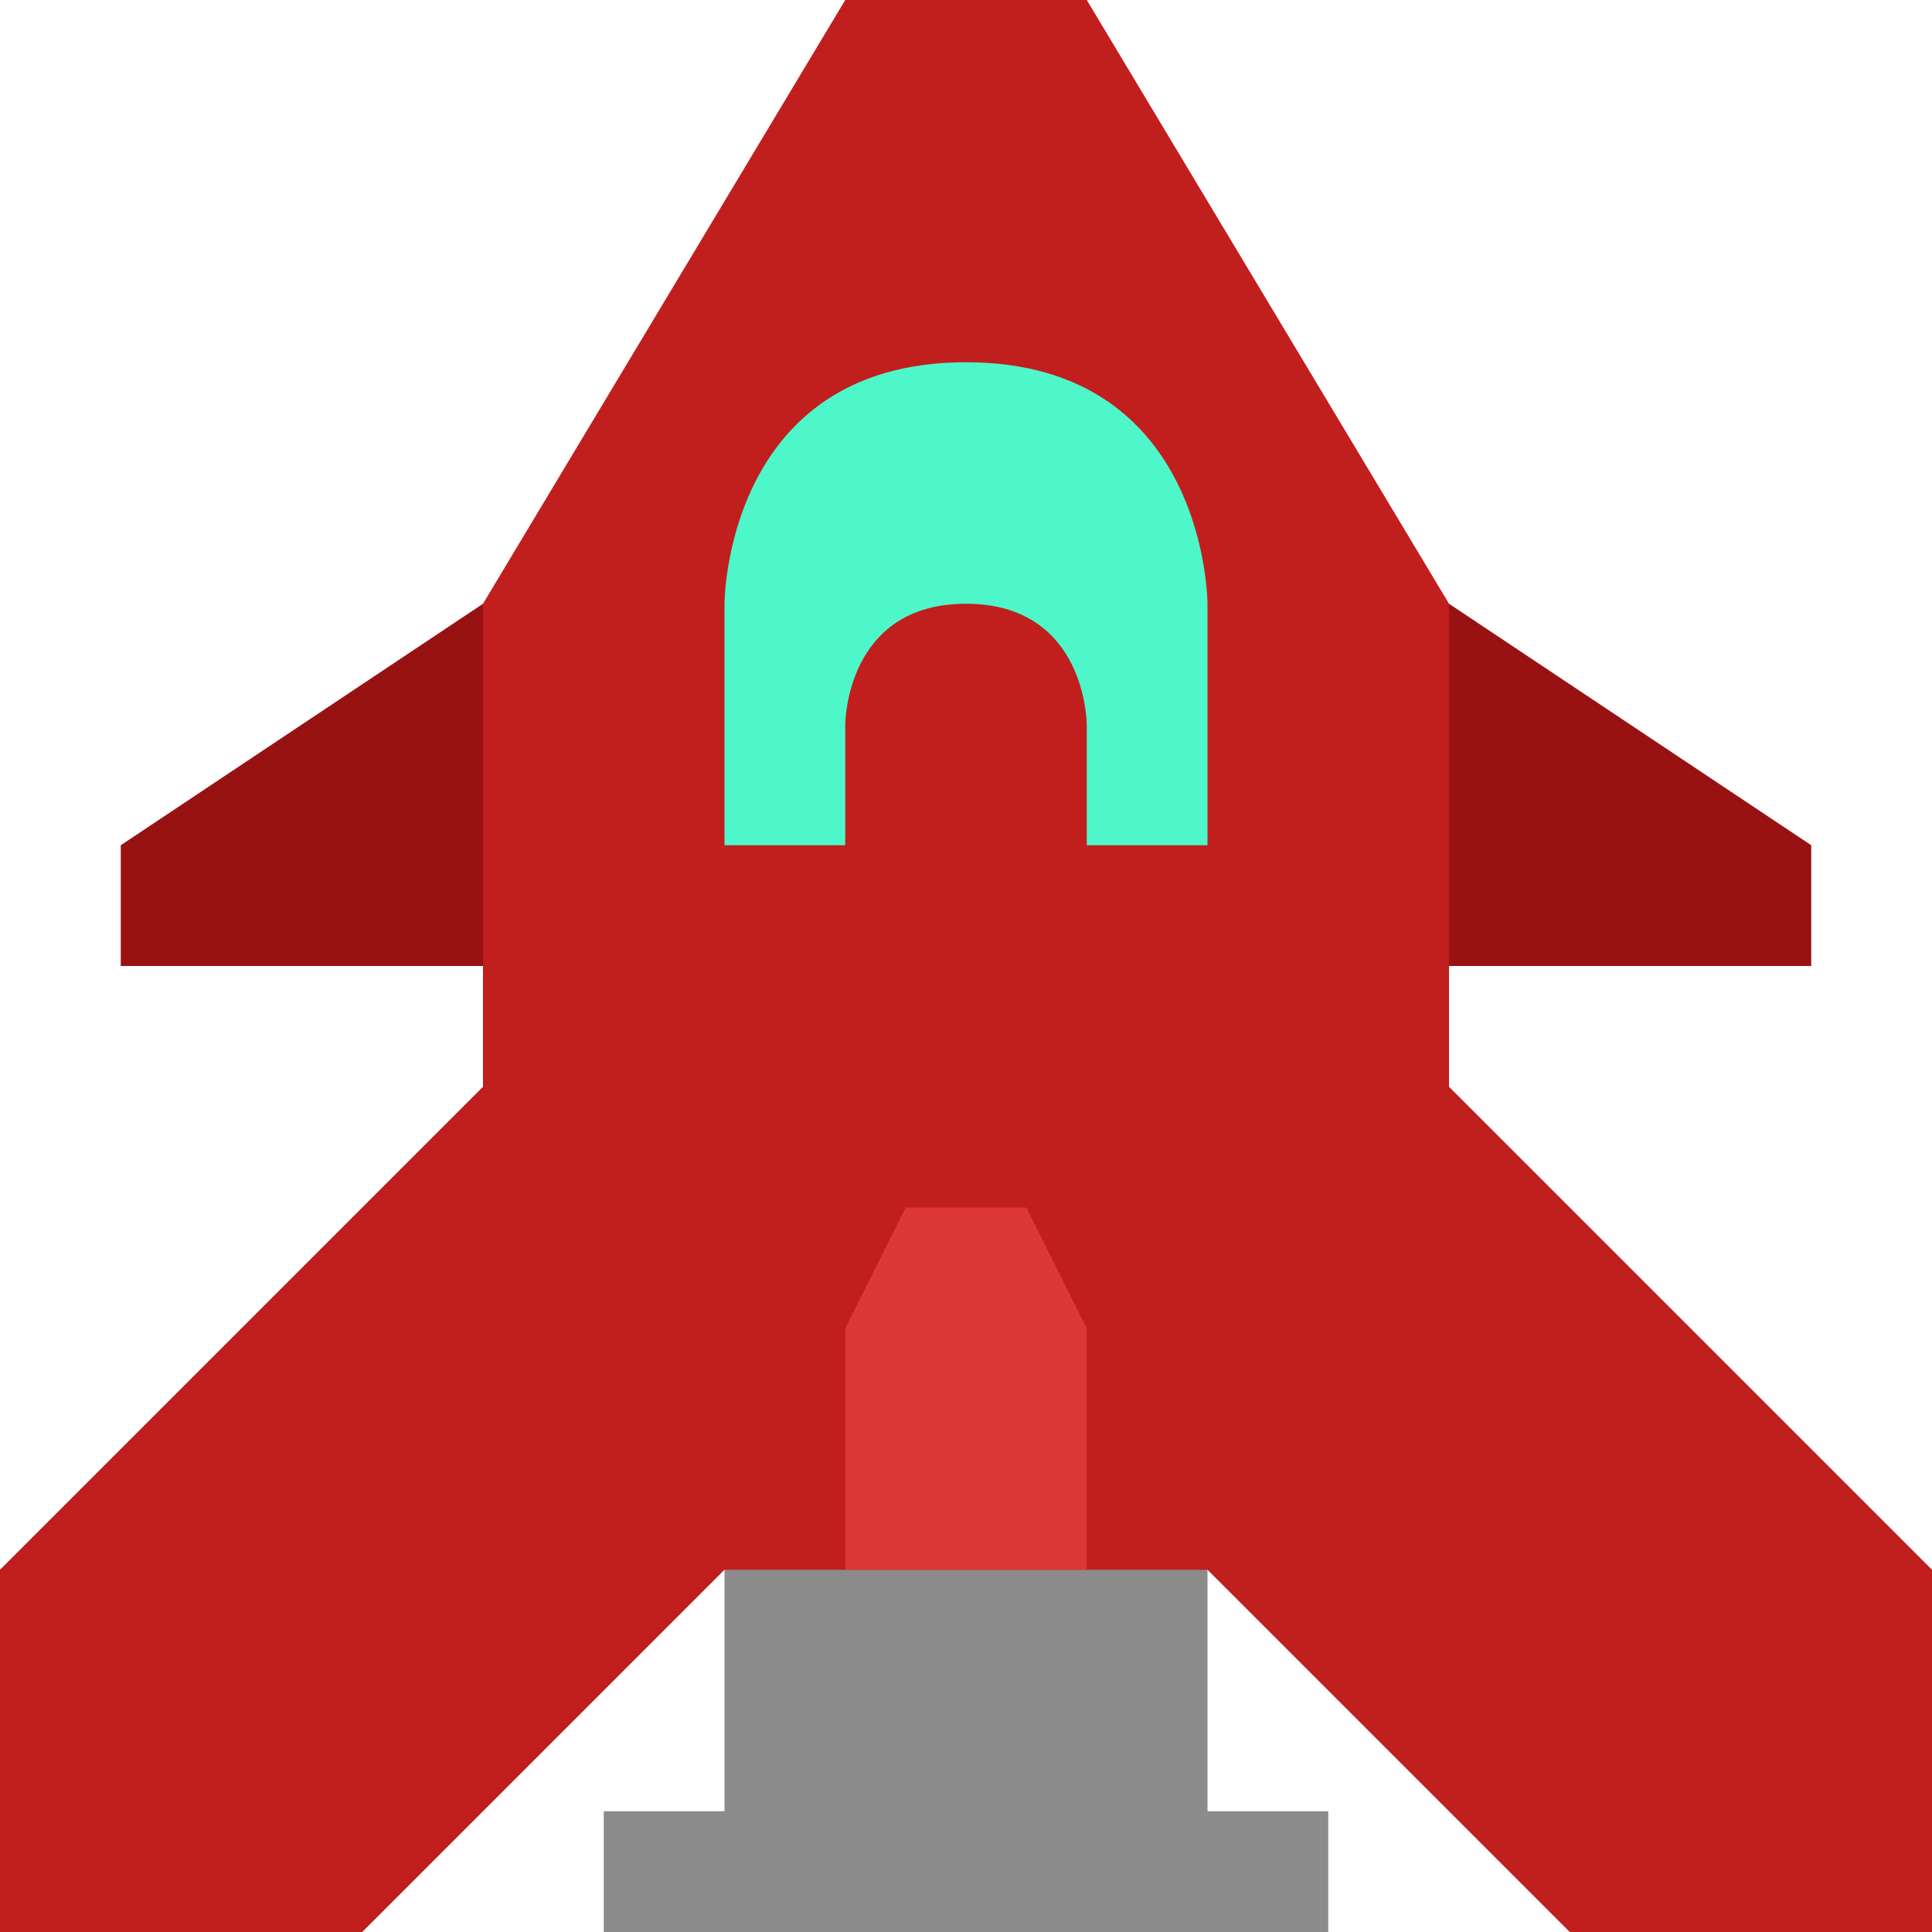
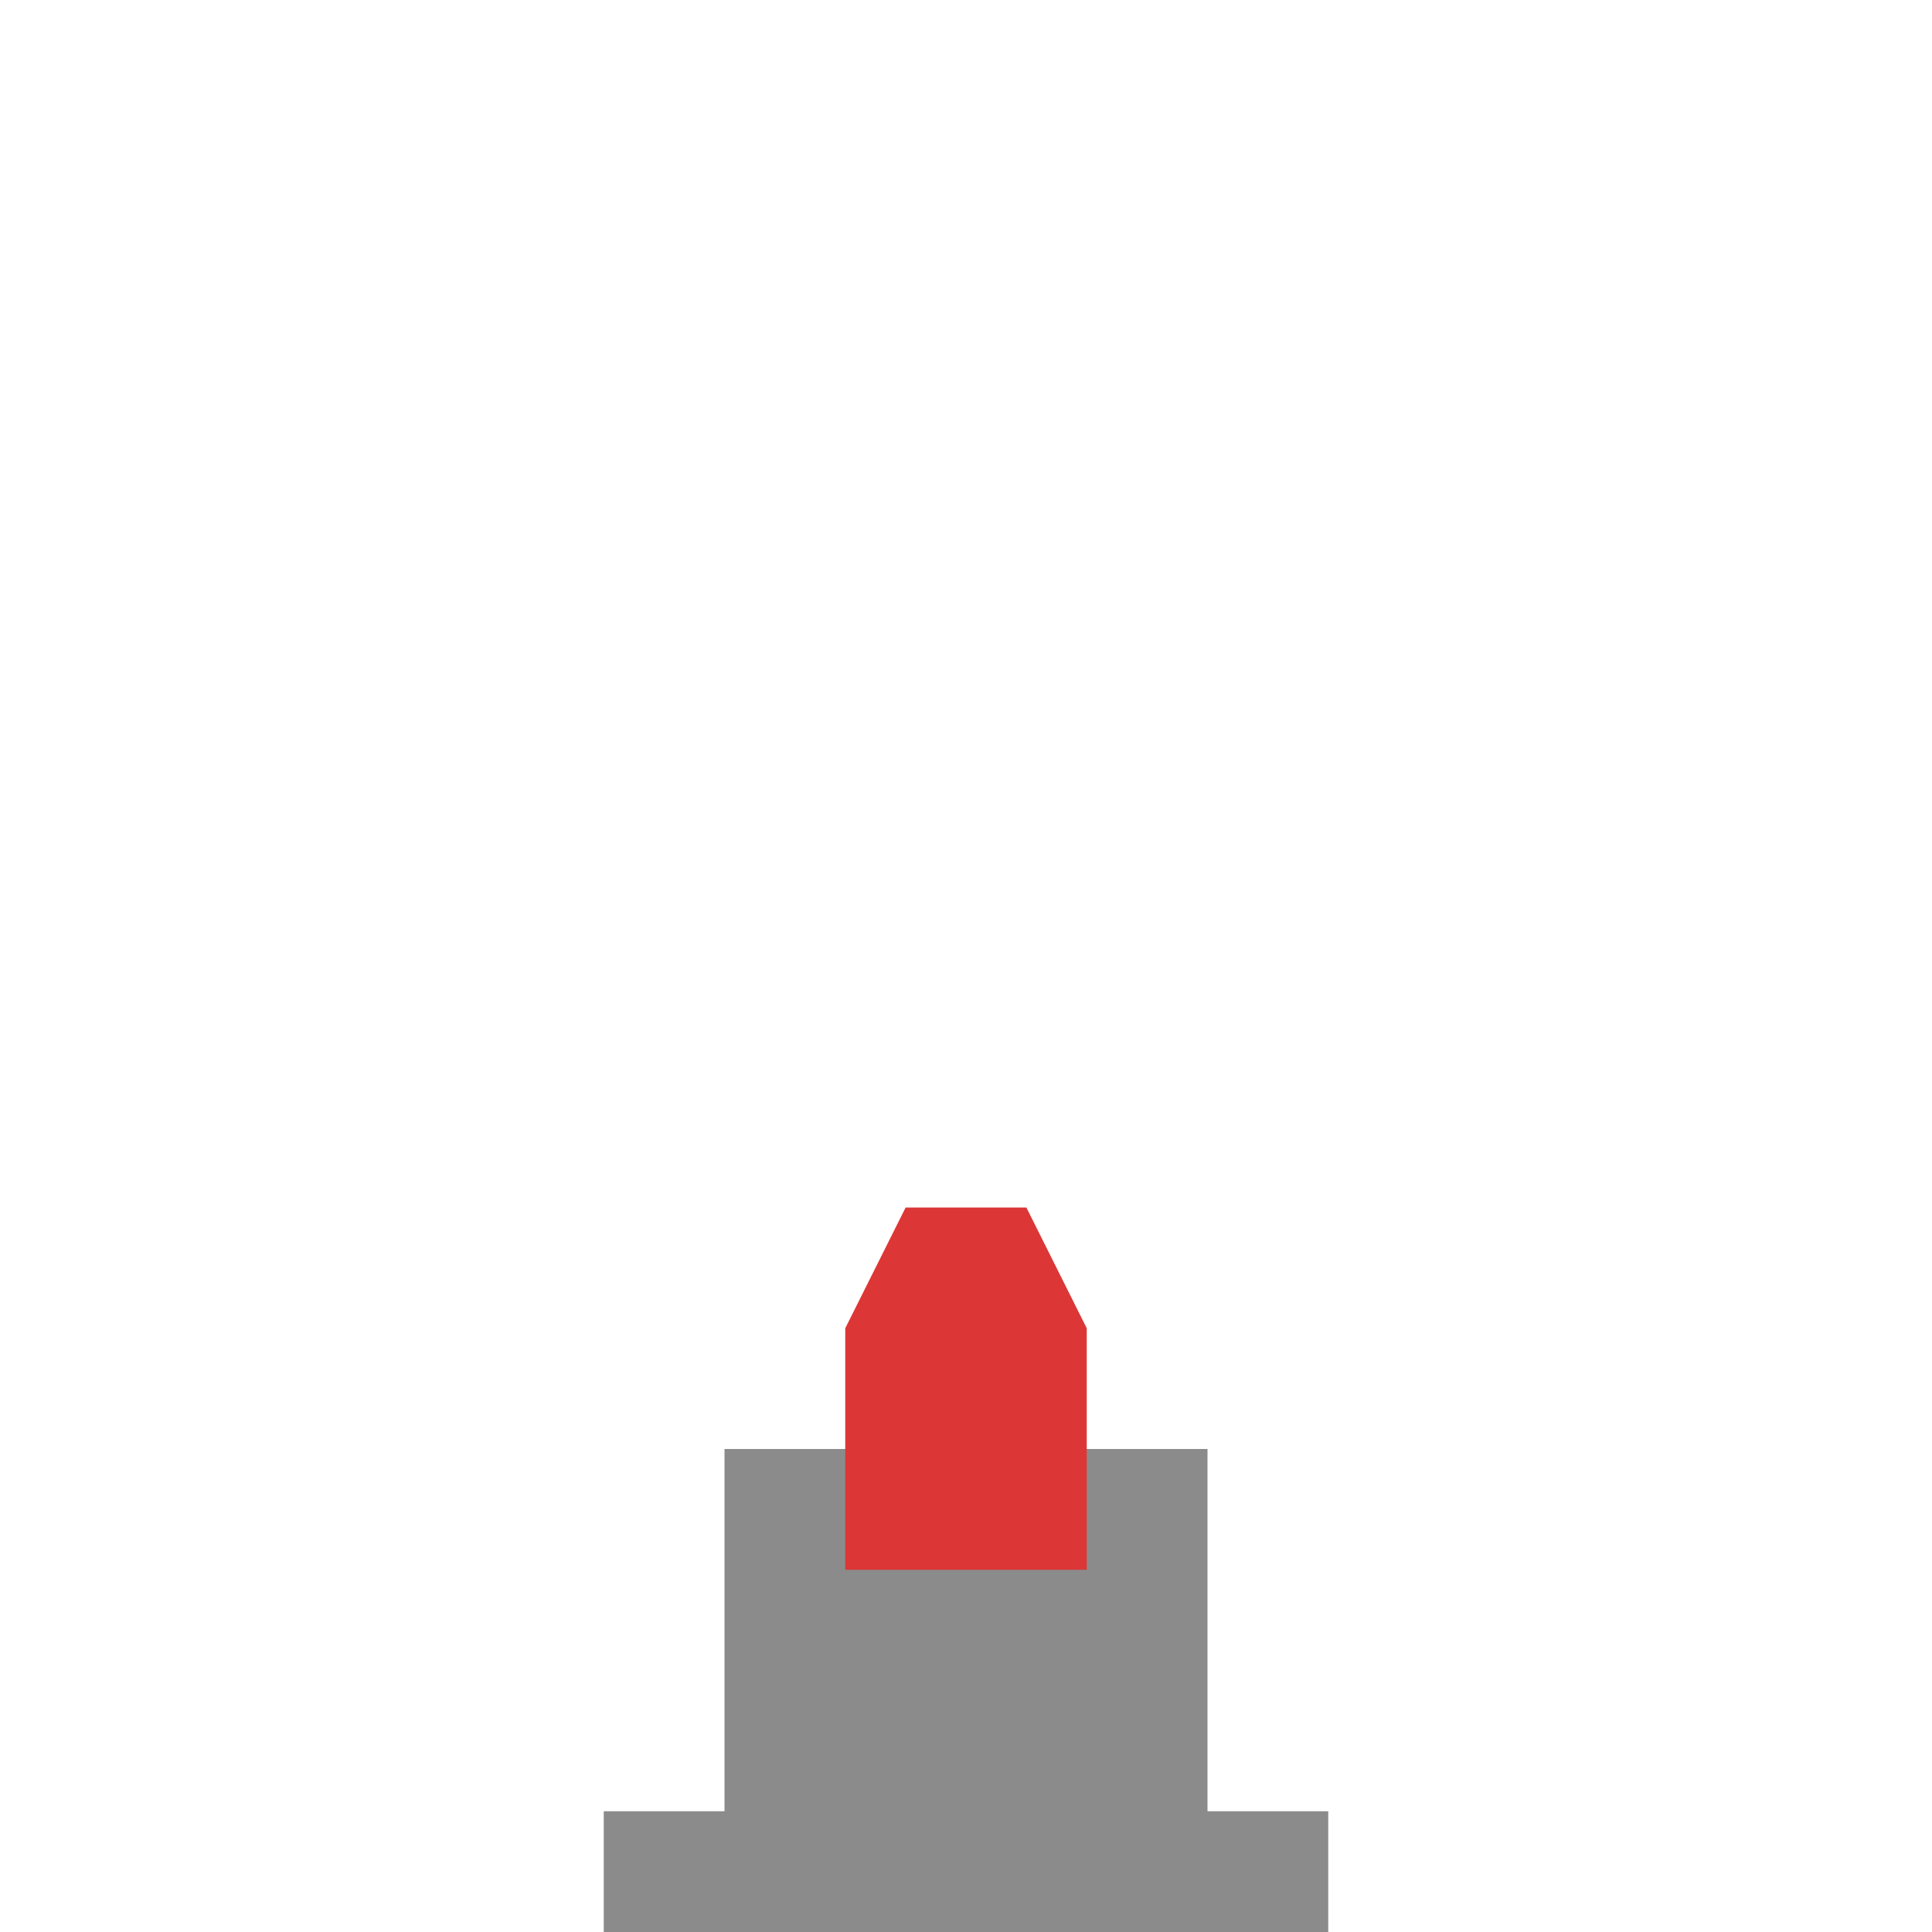
<svg xmlns="http://www.w3.org/2000/svg" width="16" height="16" version="1.1">
  <path d="m6 12v3h-1v1h6v-1h-1v-3z" style="fill:#8b8b8b" />
-   <path d="m1 8h14v-1l-3-2h-8l-3 2z" style="fill:#991212" />
-   <path d="m7 0-3 5v4l-4 4v3h3l3-3h4l3 3h3v-3l-4-4v-4l-3-5h-2z" style="fill:#c11e1e" />
  <path d="m7 13h2v-2l-0.5-1h-1l-0.5 1z" style="fill:#dc3636" />
-   <path d="m6 5v2h1v-1s0-1 1-1 1 1 1 1v1h1v-2s0-2-2-2-2 2-2 2z" style="fill:#4df7c9" />
</svg>